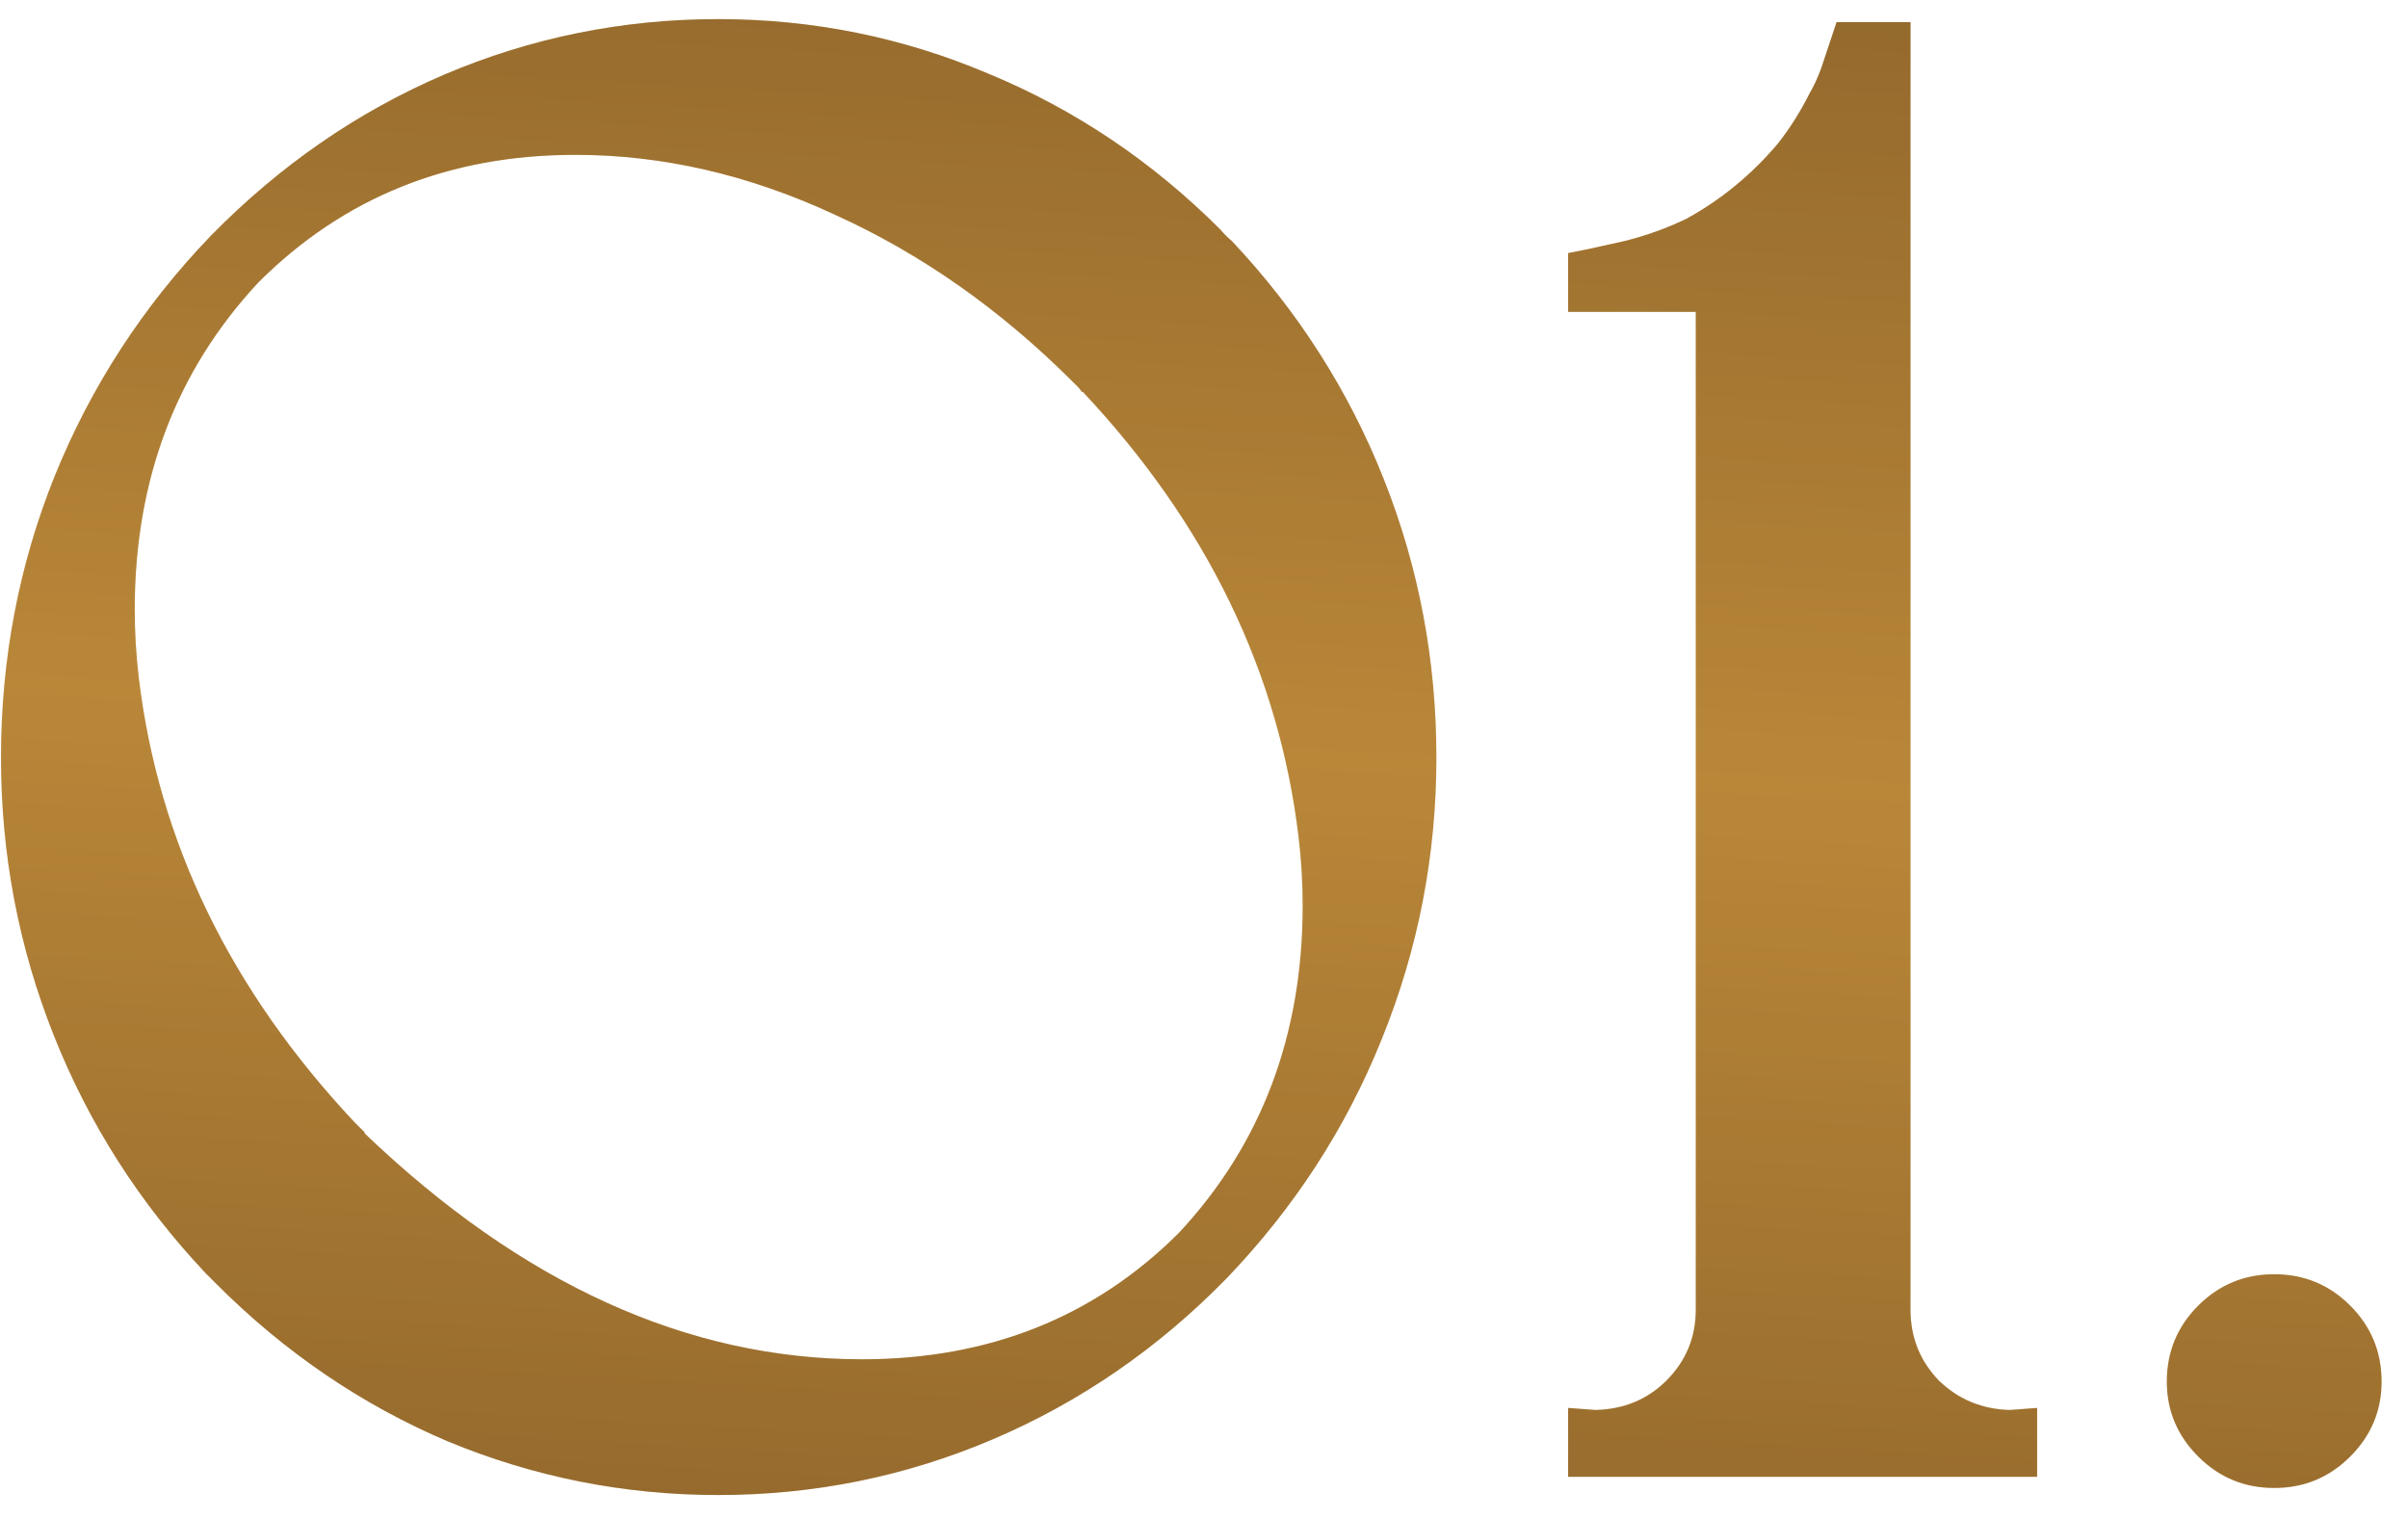
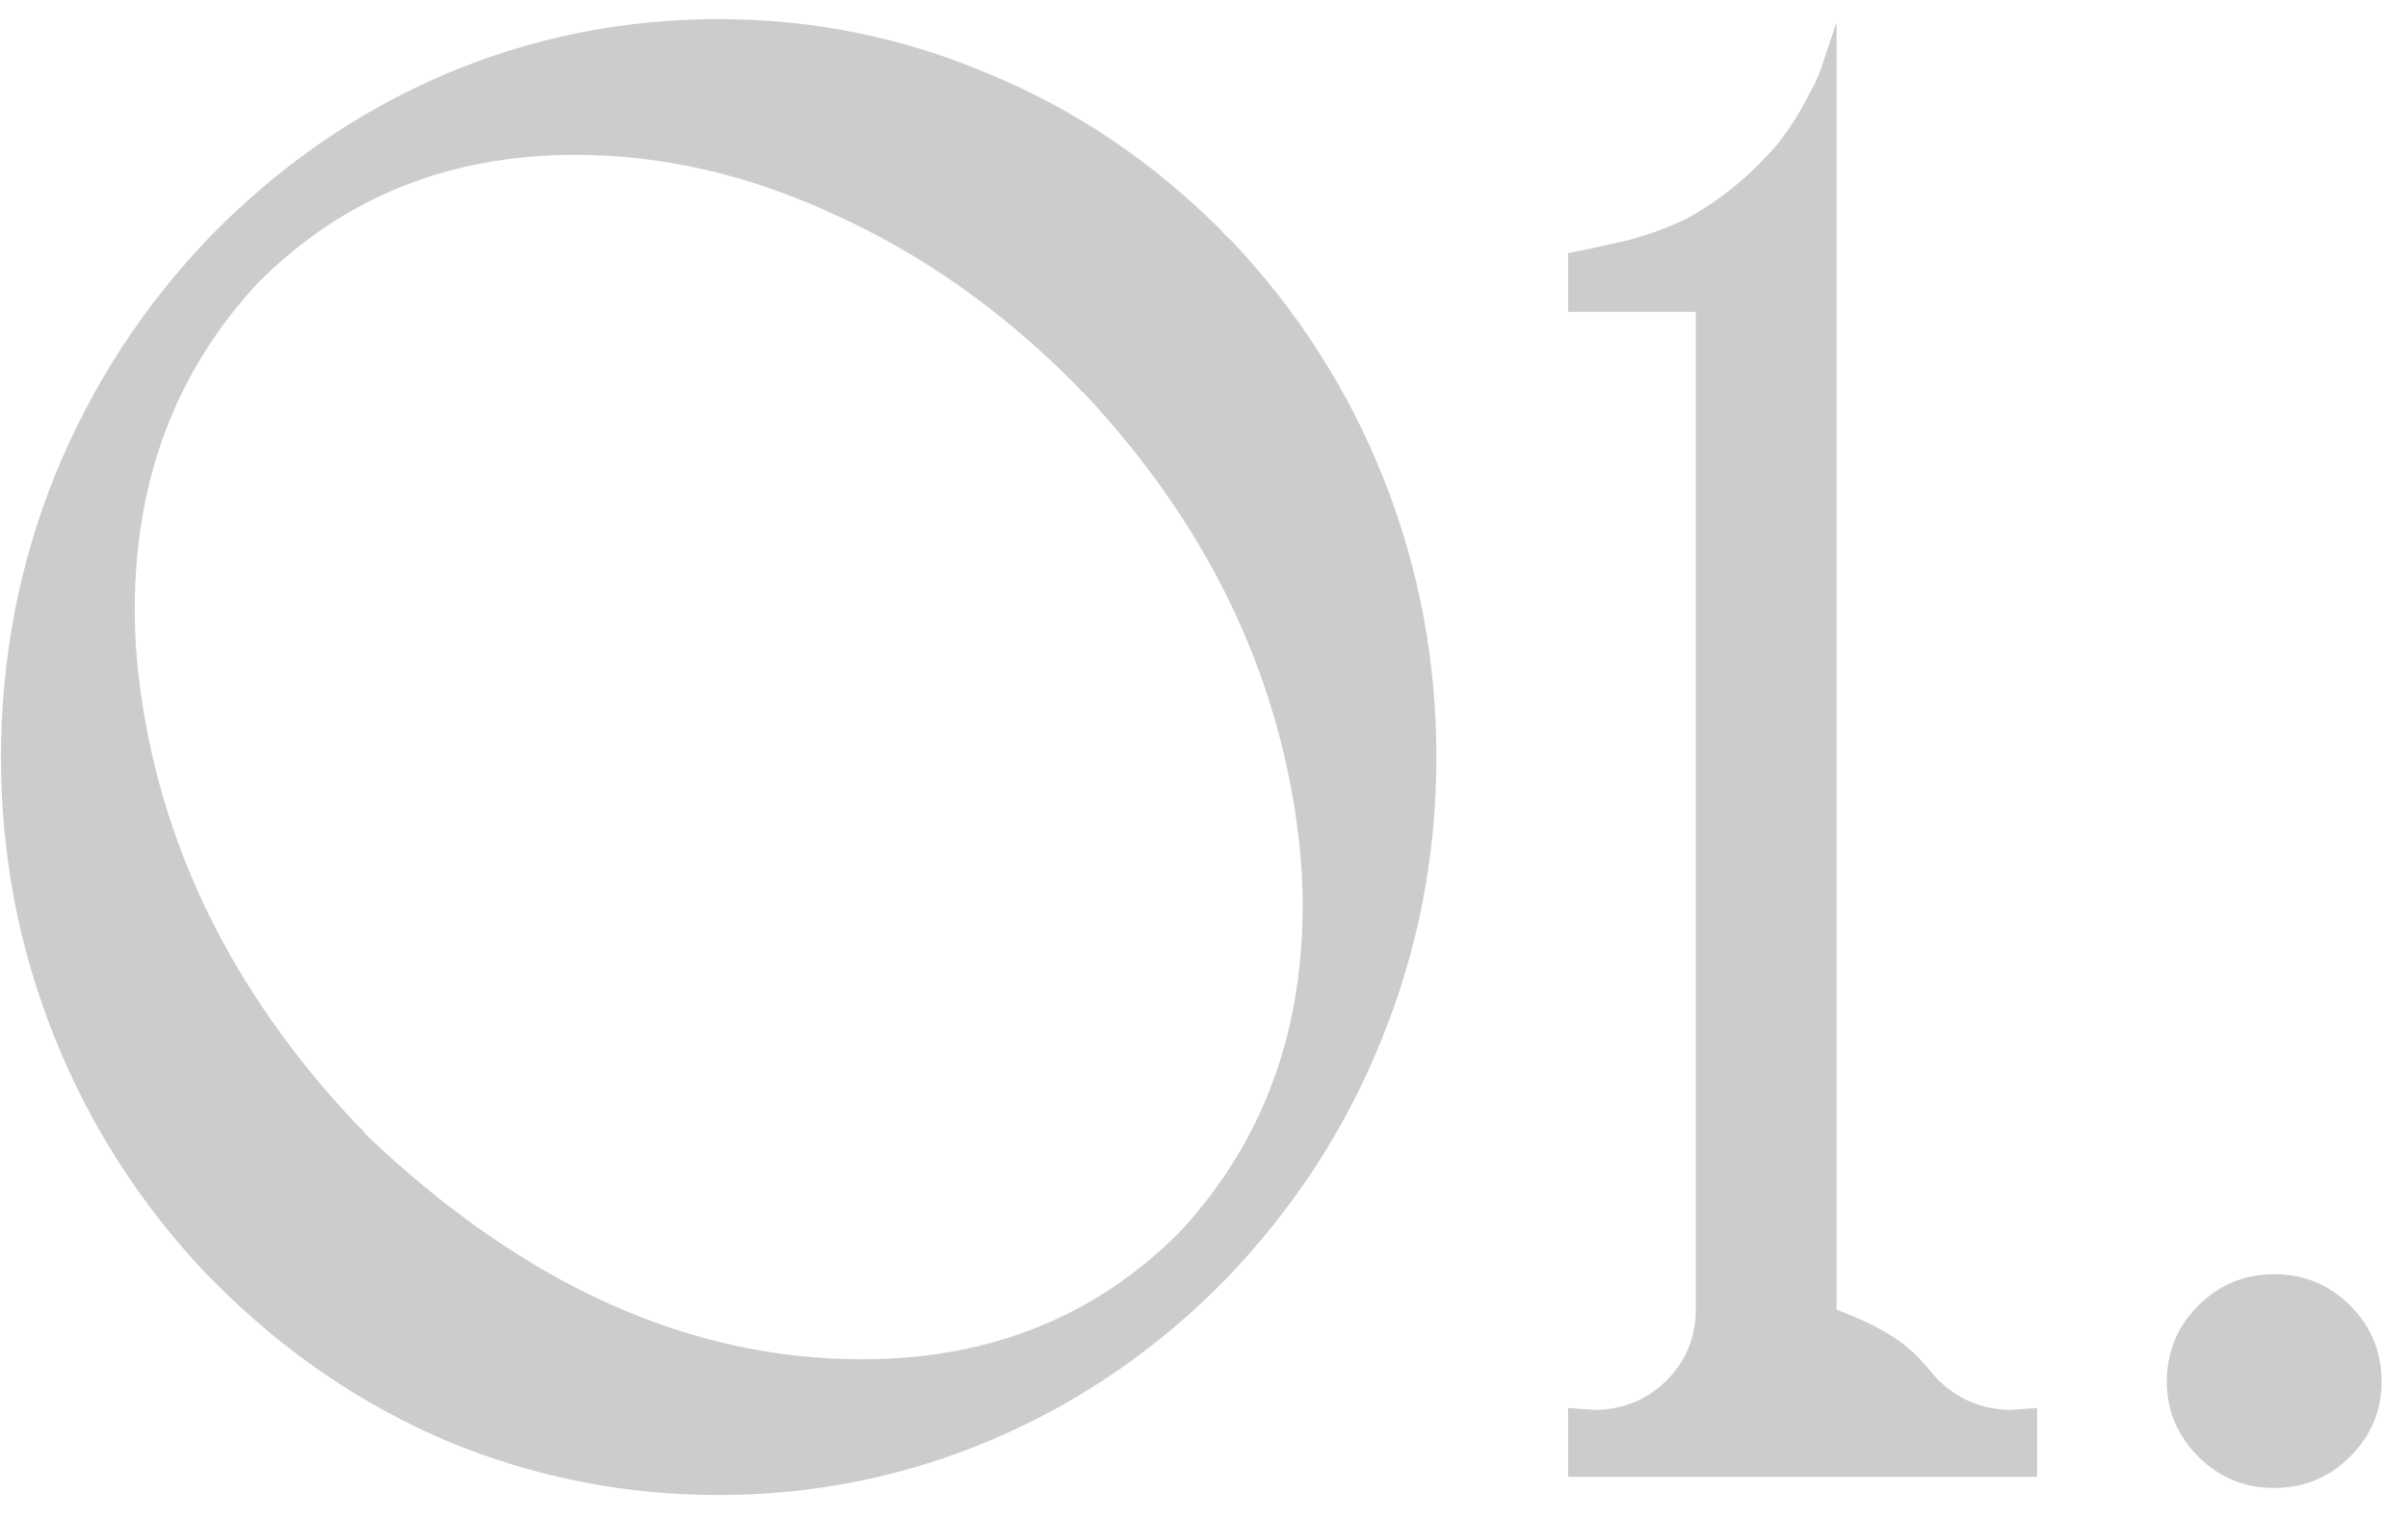
<svg xmlns="http://www.w3.org/2000/svg" width="65" height="41" viewBox="0 0 65 41" fill="none">
-   <path d="M33.25 6.504C35.036 8.4 36.404 10.542 37.352 12.93C38.3 15.318 38.773 17.824 38.773 20.449C38.773 23.092 38.281 25.626 37.297 28.051C36.331 30.457 34.927 32.617 33.086 34.531C31.245 36.409 29.148 37.849 26.797 38.852C24.445 39.854 21.975 40.355 19.387 40.355C16.853 40.355 14.419 39.872 12.086 38.906C9.771 37.922 7.693 36.509 5.852 34.668L5.551 34.367C3.764 32.471 2.397 30.329 1.449 27.941C0.501 25.553 0.027 23.056 0.027 20.449C0.027 17.788 0.51 15.254 1.477 12.848C2.461 10.423 3.865 8.263 5.688 6.367C7.547 4.471 9.643 3.022 11.977 2.02C14.328 1.017 16.798 0.516 19.387 0.516C21.939 0.516 24.372 1.008 26.688 1.992C29.021 2.958 31.108 4.362 32.949 6.203C33.04 6.312 33.141 6.413 33.25 6.504ZM31.828 33.273C34.052 30.885 35.164 27.941 35.164 24.441C35.164 23.84 35.128 23.229 35.055 22.609C34.526 18.162 32.585 14.151 29.23 10.578H29.203C29.167 10.523 29.13 10.478 29.094 10.441L28.957 10.305C27.006 8.354 24.865 6.85 22.531 5.793C20.216 4.717 17.883 4.18 15.531 4.18C12.122 4.18 9.27 5.328 6.973 7.625C4.749 10.013 3.637 12.957 3.637 16.457C3.637 17.059 3.673 17.669 3.746 18.289C4.275 22.719 6.216 26.72 9.57 30.293L9.844 30.566V30.594C14.091 34.659 18.566 36.691 23.27 36.691C26.697 36.691 29.549 35.552 31.828 33.273ZM54.251 38.059L54.989 38.004V39.863H42.329V38.004L43.068 38.059C43.833 38.04 44.471 37.776 44.982 37.266C45.51 36.737 45.775 36.099 45.775 35.352V8.418H42.329V6.832L42.876 6.723L43.861 6.504C44.444 6.358 45 6.158 45.528 5.902C46.458 5.392 47.278 4.717 47.989 3.879C48.318 3.46 48.6 3.013 48.837 2.539C48.965 2.32 49.074 2.083 49.165 1.828C49.202 1.719 49.284 1.473 49.411 1.09L49.575 0.598H51.571V35.352C51.571 36.099 51.827 36.737 52.337 37.266C52.866 37.776 53.504 38.04 54.251 38.059ZM61.389 40.164C60.587 40.164 59.903 39.882 59.338 39.316C58.773 38.751 58.49 38.077 58.49 37.293C58.49 36.491 58.773 35.807 59.338 35.242C59.903 34.677 60.587 34.395 61.389 34.395C62.191 34.395 62.875 34.677 63.44 35.242C64.005 35.807 64.287 36.491 64.287 37.293C64.287 38.077 64.005 38.751 63.44 39.316C62.875 39.882 62.191 40.164 61.389 40.164Z" fill="url(#paint0_linear_801_296)" />
-   <path d="M33.25 6.504C35.036 8.4 36.404 10.542 37.352 12.93C38.3 15.318 38.773 17.824 38.773 20.449C38.773 23.092 38.281 25.626 37.297 28.051C36.331 30.457 34.927 32.617 33.086 34.531C31.245 36.409 29.148 37.849 26.797 38.852C24.445 39.854 21.975 40.355 19.387 40.355C16.853 40.355 14.419 39.872 12.086 38.906C9.771 37.922 7.693 36.509 5.852 34.668L5.551 34.367C3.764 32.471 2.397 30.329 1.449 27.941C0.501 25.553 0.027 23.056 0.027 20.449C0.027 17.788 0.51 15.254 1.477 12.848C2.461 10.423 3.865 8.263 5.688 6.367C7.547 4.471 9.643 3.022 11.977 2.02C14.328 1.017 16.798 0.516 19.387 0.516C21.939 0.516 24.372 1.008 26.688 1.992C29.021 2.958 31.108 4.362 32.949 6.203C33.04 6.312 33.141 6.413 33.25 6.504ZM31.828 33.273C34.052 30.885 35.164 27.941 35.164 24.441C35.164 23.84 35.128 23.229 35.055 22.609C34.526 18.162 32.585 14.151 29.23 10.578H29.203C29.167 10.523 29.13 10.478 29.094 10.441L28.957 10.305C27.006 8.354 24.865 6.85 22.531 5.793C20.216 4.717 17.883 4.18 15.531 4.18C12.122 4.18 9.27 5.328 6.973 7.625C4.749 10.013 3.637 12.957 3.637 16.457C3.637 17.059 3.673 17.669 3.746 18.289C4.275 22.719 6.216 26.72 9.57 30.293L9.844 30.566V30.594C14.091 34.659 18.566 36.691 23.27 36.691C26.697 36.691 29.549 35.552 31.828 33.273ZM54.251 38.059L54.989 38.004V39.863H42.329V38.004L43.068 38.059C43.833 38.04 44.471 37.776 44.982 37.266C45.51 36.737 45.775 36.099 45.775 35.352V8.418H42.329V6.832L42.876 6.723L43.861 6.504C44.444 6.358 45 6.158 45.528 5.902C46.458 5.392 47.278 4.717 47.989 3.879C48.318 3.46 48.6 3.013 48.837 2.539C48.965 2.32 49.074 2.083 49.165 1.828C49.202 1.719 49.284 1.473 49.411 1.09L49.575 0.598H51.571V35.352C51.571 36.099 51.827 36.737 52.337 37.266C52.866 37.776 53.504 38.04 54.251 38.059ZM61.389 40.164C60.587 40.164 59.903 39.882 59.338 39.316C58.773 38.751 58.49 38.077 58.49 37.293C58.49 36.491 58.773 35.807 59.338 35.242C59.903 34.677 60.587 34.395 61.389 34.395C62.191 34.395 62.875 34.677 63.44 35.242C64.005 35.807 64.287 36.491 64.287 37.293C64.287 38.077 64.005 38.751 63.44 39.316C62.875 39.882 62.191 40.164 61.389 40.164Z" fill="black" fill-opacity="0.2" />
+   <path d="M33.25 6.504C35.036 8.4 36.404 10.542 37.352 12.93C38.3 15.318 38.773 17.824 38.773 20.449C38.773 23.092 38.281 25.626 37.297 28.051C36.331 30.457 34.927 32.617 33.086 34.531C31.245 36.409 29.148 37.849 26.797 38.852C24.445 39.854 21.975 40.355 19.387 40.355C16.853 40.355 14.419 39.872 12.086 38.906C9.771 37.922 7.693 36.509 5.852 34.668L5.551 34.367C3.764 32.471 2.397 30.329 1.449 27.941C0.501 25.553 0.027 23.056 0.027 20.449C0.027 17.788 0.51 15.254 1.477 12.848C2.461 10.423 3.865 8.263 5.688 6.367C7.547 4.471 9.643 3.022 11.977 2.02C14.328 1.017 16.798 0.516 19.387 0.516C21.939 0.516 24.372 1.008 26.688 1.992C29.021 2.958 31.108 4.362 32.949 6.203C33.04 6.312 33.141 6.413 33.25 6.504ZM31.828 33.273C34.052 30.885 35.164 27.941 35.164 24.441C35.164 23.84 35.128 23.229 35.055 22.609C34.526 18.162 32.585 14.151 29.23 10.578H29.203C29.167 10.523 29.13 10.478 29.094 10.441L28.957 10.305C27.006 8.354 24.865 6.85 22.531 5.793C20.216 4.717 17.883 4.18 15.531 4.18C12.122 4.18 9.27 5.328 6.973 7.625C4.749 10.013 3.637 12.957 3.637 16.457C3.637 17.059 3.673 17.669 3.746 18.289C4.275 22.719 6.216 26.72 9.57 30.293L9.844 30.566V30.594C14.091 34.659 18.566 36.691 23.27 36.691C26.697 36.691 29.549 35.552 31.828 33.273ZM54.251 38.059L54.989 38.004V39.863H42.329V38.004L43.068 38.059C43.833 38.04 44.471 37.776 44.982 37.266C45.51 36.737 45.775 36.099 45.775 35.352V8.418H42.329V6.832L42.876 6.723L43.861 6.504C44.444 6.358 45 6.158 45.528 5.902C46.458 5.392 47.278 4.717 47.989 3.879C48.318 3.46 48.6 3.013 48.837 2.539C48.965 2.32 49.074 2.083 49.165 1.828C49.202 1.719 49.284 1.473 49.411 1.09L49.575 0.598V35.352C51.571 36.099 51.827 36.737 52.337 37.266C52.866 37.776 53.504 38.04 54.251 38.059ZM61.389 40.164C60.587 40.164 59.903 39.882 59.338 39.316C58.773 38.751 58.49 38.077 58.49 37.293C58.49 36.491 58.773 35.807 59.338 35.242C59.903 34.677 60.587 34.395 61.389 34.395C62.191 34.395 62.875 34.677 63.44 35.242C64.005 35.807 64.287 36.491 64.287 37.293C64.287 38.077 64.005 38.751 63.44 39.316C62.875 39.882 62.191 40.164 61.389 40.164Z" fill="black" fill-opacity="0.2" />
  <defs>
    <linearGradient id="paint0_linear_801_296" x1="4.979" y1="-23" x2="-0.876" y2="78.429" gradientUnits="userSpaceOnUse">
      <stop offset="0.172" stop-color="#B27E35" />
      <stop offset="0.41" stop-color="#E8A947" />
      <stop offset="0.685" stop-color="#AC7933" />
      <stop offset="1" stop-color="#E0A244" />
    </linearGradient>
  </defs>
</svg>